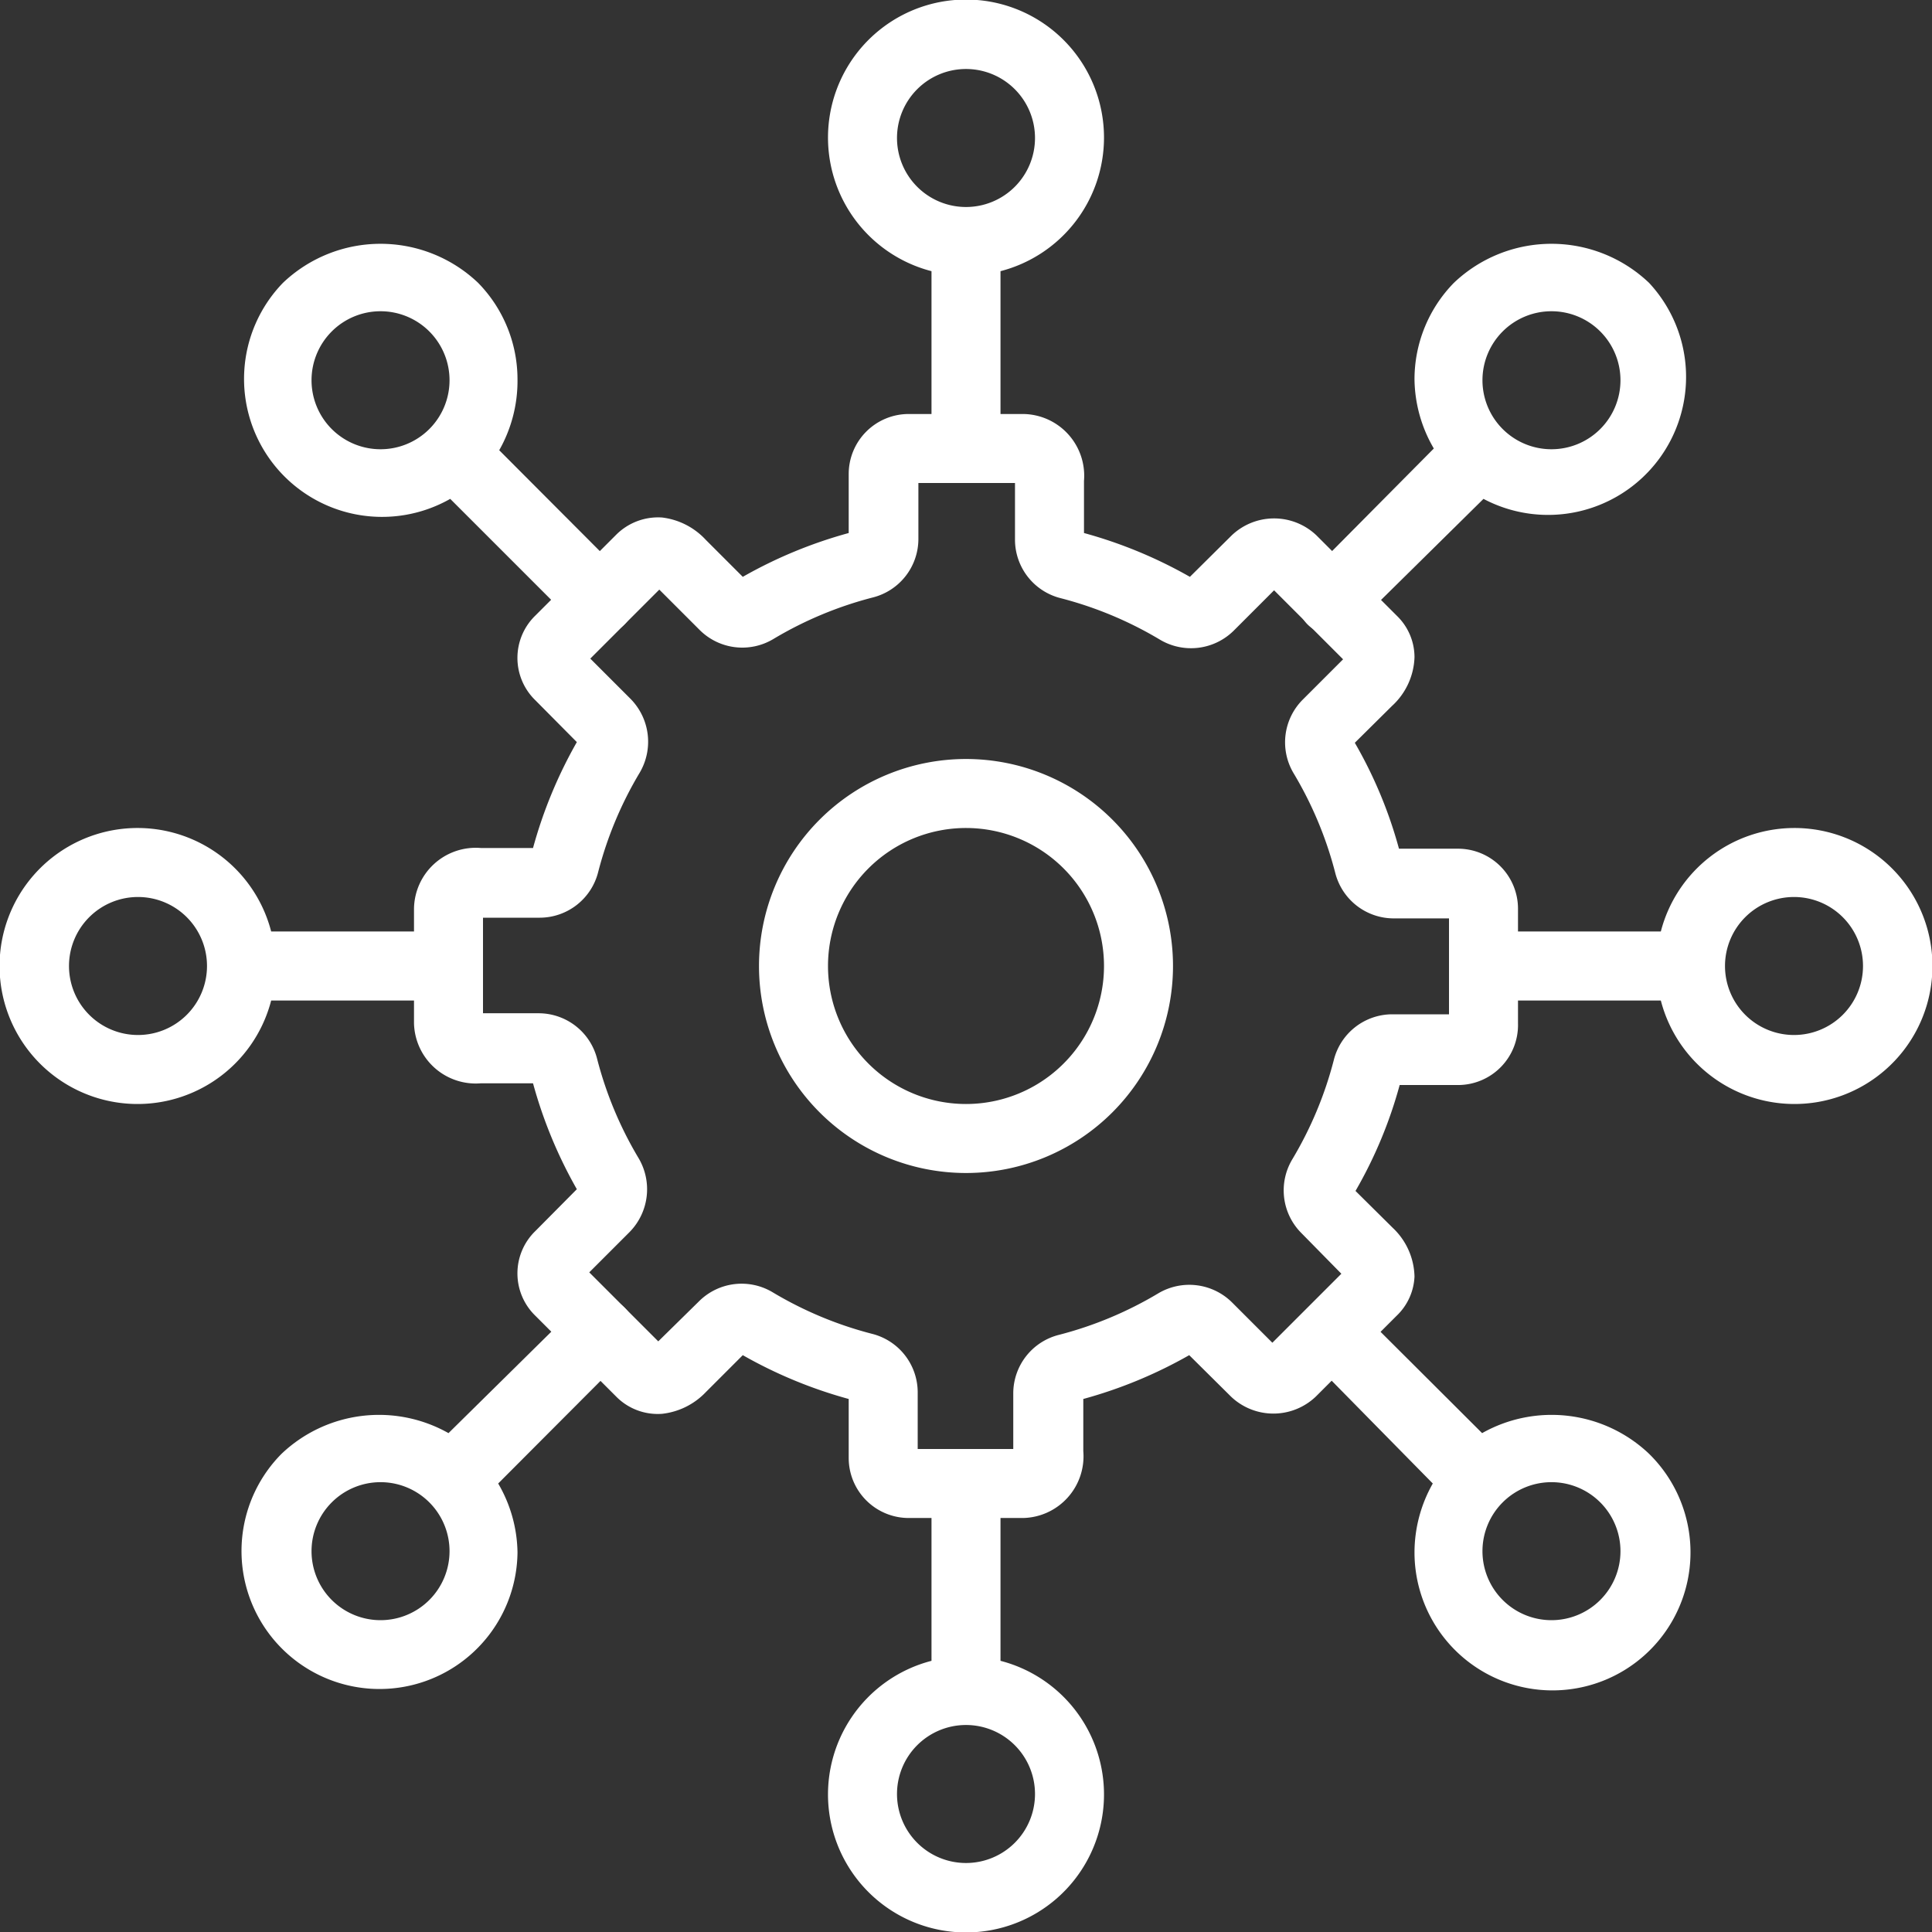
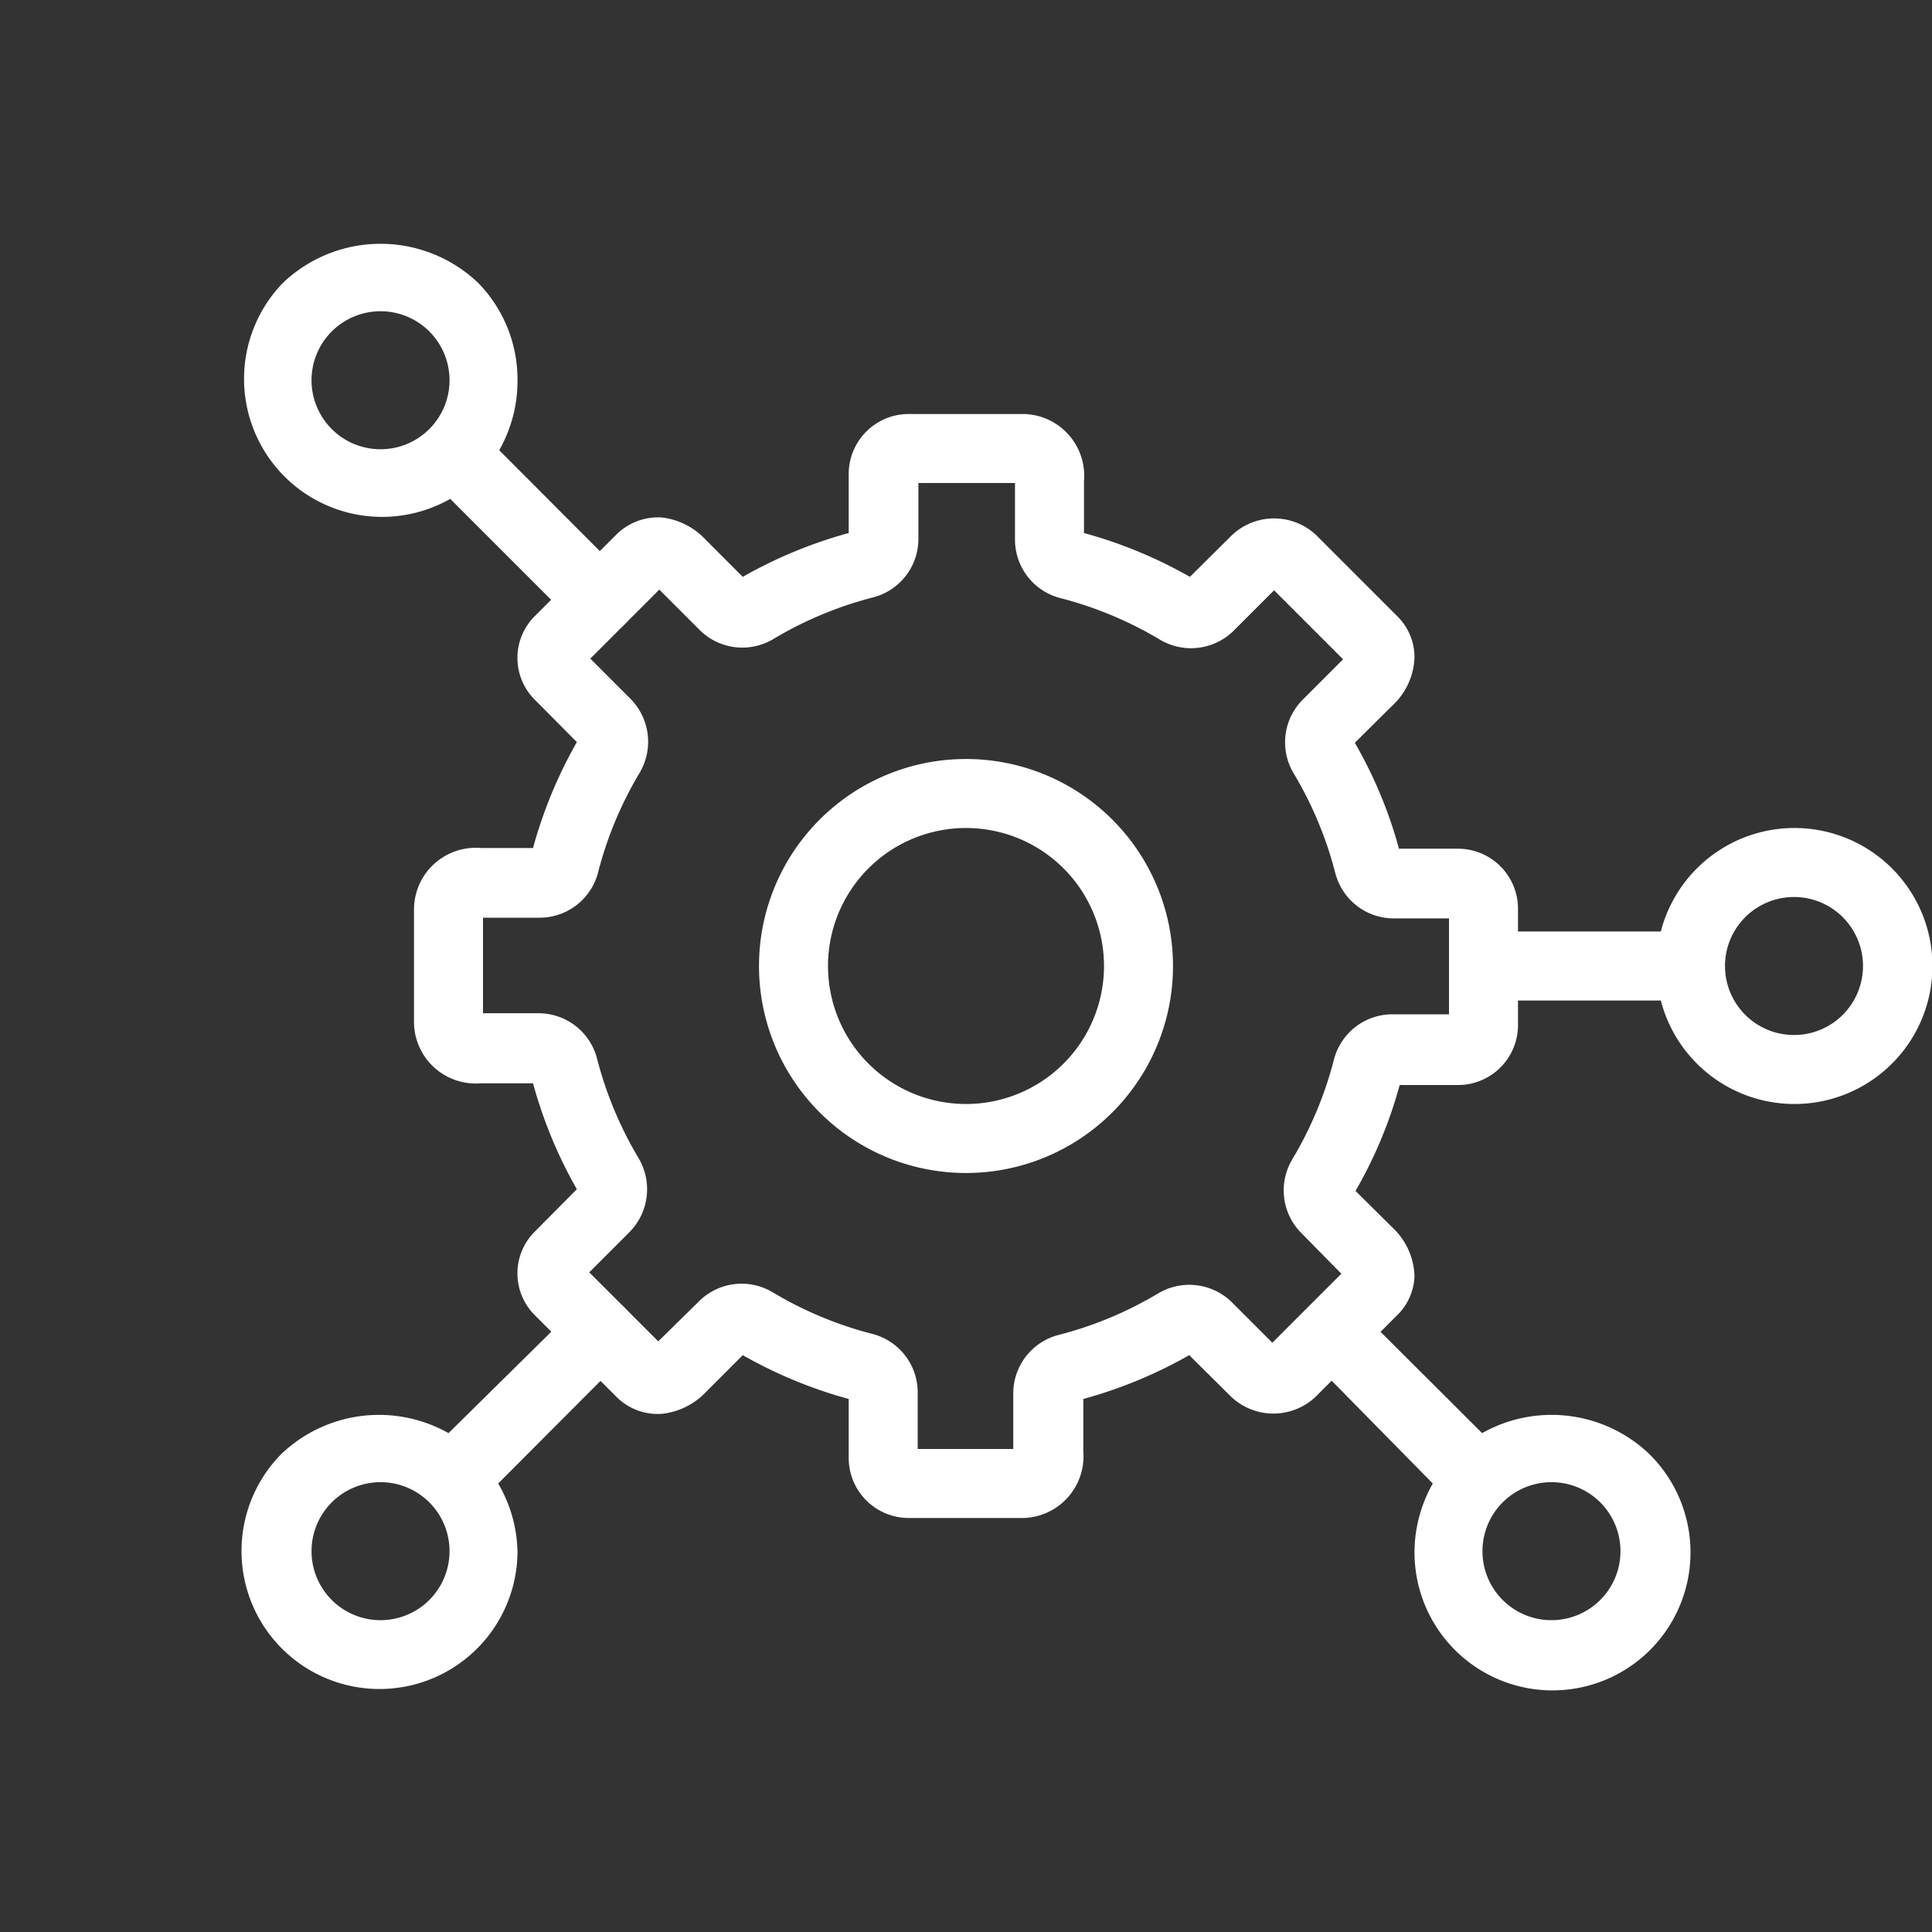
<svg xmlns="http://www.w3.org/2000/svg" viewBox="0 0 56 56">
  <rect x="0" y="0" width="56" height="56" fill="#333333" stroke="none" />
  <defs>
    <style>.cls-1{fill:#fff;}</style>
  </defs>
  <title>Ресурс 11</title>
  <g id="Слой_2" data-name="Слой 2">
    <g id="Icons">
-       <path class="cls-1" d="M13,27H7.86a4,4,0,1,0,0,2H13a1,1,0,0,0,0-2ZM4,30a2,2,0,1,1,2-2A2,2,0,0,1,4,30Z" />
      <path class="cls-1" d="M52,24a4,4,0,0,0-3.86,3H43a1,1,0,0,0,0,2h5.14A4,4,0,1,0,52,24Zm0,6a2,2,0,1,1,2-2A2,2,0,0,1,52,30Z" />
      <path class="cls-1" d="M18.1,37.9a1,1,0,0,0-1.41,0L13,41.54a4.1,4.1,0,0,0-4.84.6A4,4,0,1,0,15,45a4.06,4.06,0,0,0-.56-2l3.63-3.64A1,1,0,0,0,18.1,37.9Zm-5.66,8.48a2,2,0,0,1-2.82,0,2,2,0,1,1,2.82,0Z" />
-       <path class="cls-1" d="M47.8,8.2a4.1,4.1,0,0,0-5.66,0A4,4,0,0,0,41,11a4.06,4.06,0,0,0,.56,2L37.9,16.69a1,1,0,0,0,0,1.41,1,1,0,0,0,1.41,0L43,14.46A4,4,0,0,0,47.8,8.2Zm-1.42,4.24a2,2,0,0,1-2.82,0,2,2,0,1,1,2.82,0Z" />
-       <path class="cls-1" d="M29,48.14V43a1,1,0,0,0-2,0v5.14a4,4,0,1,0,2,0ZM28,54a2,2,0,1,1,2-2A2,2,0,0,1,28,54Z" />
-       <path class="cls-1" d="M32,4a4,4,0,1,0-5,3.86V13a1,1,0,0,0,2,0V7.86A4,4,0,0,0,32,4ZM28,6a2,2,0,1,1,2-2A2,2,0,0,1,28,6Z" />
      <path class="cls-1" d="M47.8,42.14a4.1,4.1,0,0,0-4.84-.6L39.31,37.9a1,1,0,0,0-1.41,1.41L41.53,43A4.06,4.06,0,0,0,41,45a4,4,0,1,0,6.83-2.83Zm-1.42,4.24a2,2,0,0,1-2.82,0,2,2,0,1,1,2.82,0Z" />
      <path class="cls-1" d="M18.1,16.69l-3.63-3.64A4.06,4.06,0,0,0,15,11,4,4,0,0,0,13.86,8.2a4.1,4.1,0,0,0-5.66,0,4,4,0,0,0,4.85,6.26l3.64,3.64a1,1,0,0,0,1.41,0A1,1,0,0,0,18.1,16.69ZM9.62,12.44a2,2,0,1,1,2.82,0A2,2,0,0,1,9.62,12.44Z" />
      <path class="cls-1" d="M28,22a6,6,0,1,0,6,6A6,6,0,0,0,28,22Zm0,10a4,4,0,1,1,4-4A4,4,0,0,1,28,32Zm14.26-7.4H40.55a12.87,12.87,0,0,0-1.28-3.07l1.08-1.07A2,2,0,0,0,41,19.05a1.67,1.67,0,0,0-.5-1.19l-2.34-2.34a1.78,1.78,0,0,0-2.46,0l-1.21,1.2a13.26,13.26,0,0,0-3.07-1.27V13.94A1.79,1.79,0,0,0,29.66,12H26.34a1.74,1.74,0,0,0-1.74,1.74v1.71a13.26,13.26,0,0,0-3.07,1.27l-1.07-1.07A2.06,2.06,0,0,0,19.19,15a1.72,1.72,0,0,0-1.33.5l-2.34,2.34a1.71,1.71,0,0,0,0,2.46l1.2,1.21a13.26,13.26,0,0,0-1.27,3.07H13.94A1.79,1.79,0,0,0,12,26.34v3.32a1.79,1.79,0,0,0,1.94,1.74h1.51a13.26,13.26,0,0,0,1.27,3.07l-1.2,1.21a1.71,1.71,0,0,0,0,2.46l2.34,2.34a1.69,1.69,0,0,0,1.33.5,2.06,2.06,0,0,0,1.27-.63l1.07-1.07a13.26,13.26,0,0,0,3.07,1.27v1.71A1.74,1.74,0,0,0,26.34,44h3.32a1.79,1.79,0,0,0,1.74-1.94V40.55a13.26,13.26,0,0,0,3.07-1.27l1.21,1.2a1.78,1.78,0,0,0,2.46,0l2.34-2.34A1.67,1.67,0,0,0,41,37a2,2,0,0,0-.63-1.41l-1.08-1.07a12.87,12.87,0,0,0,1.28-3.07h1.71A1.74,1.74,0,0,0,44,29.66V26.34A1.74,1.74,0,0,0,42.26,24.6ZM42,29.4H40.35a1.75,1.75,0,0,0-1.69,1.33,10.92,10.92,0,0,1-1.2,2.87,1.75,1.75,0,0,0,.26,2.14l1.16,1.18-2,2-1.17-1.17a1.76,1.76,0,0,0-2.14-.26,10.92,10.92,0,0,1-2.87,1.2,1.75,1.75,0,0,0-1.33,1.69V42H26.6V40.35a1.75,1.75,0,0,0-1.33-1.69,10.92,10.92,0,0,1-2.87-1.2,1.75,1.75,0,0,0-2.14.26l-1.18,1.16-2-2,1.17-1.17a1.77,1.77,0,0,0,.26-2.14,10.92,10.92,0,0,1-1.2-2.87,1.75,1.75,0,0,0-1.69-1.33H14V26.6h1.65a1.75,1.75,0,0,0,1.69-1.33,10.92,10.92,0,0,1,1.2-2.87,1.77,1.77,0,0,0-.26-2.14l-1.17-1.17,2-2,1.17,1.17a1.75,1.75,0,0,0,2.14.26,10.92,10.92,0,0,1,2.87-1.2,1.75,1.75,0,0,0,1.33-1.69V14h2.8v1.65a1.75,1.75,0,0,0,1.33,1.69,10.92,10.92,0,0,1,2.87,1.2,1.76,1.76,0,0,0,2.14-.26l1.17-1.17,2,2-1.17,1.17a1.75,1.75,0,0,0-.26,2.14,10.92,10.92,0,0,1,1.2,2.87,1.75,1.75,0,0,0,1.69,1.33H42Z" />
    </g>
  </g>
</svg>